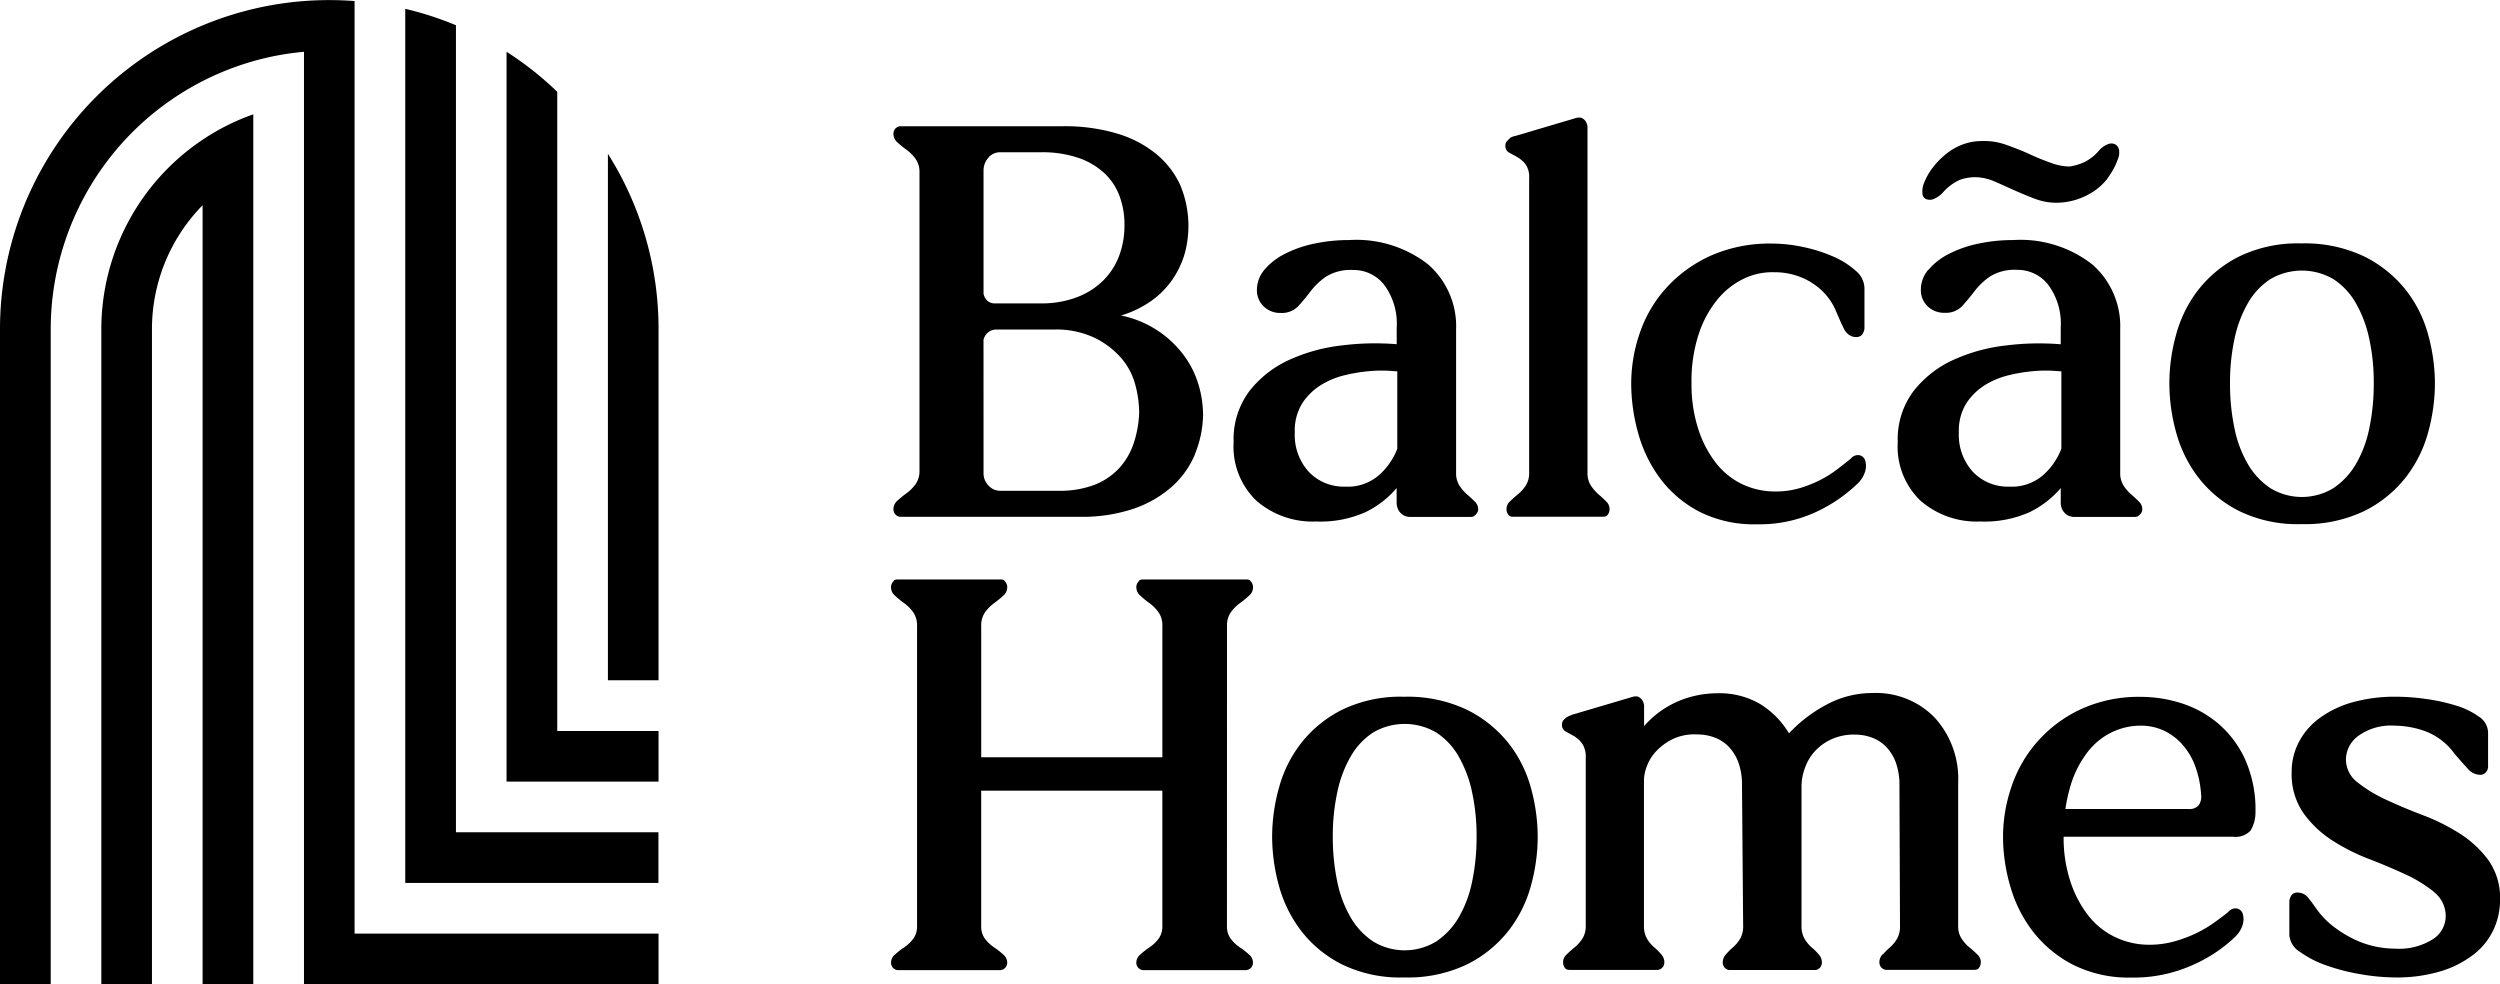
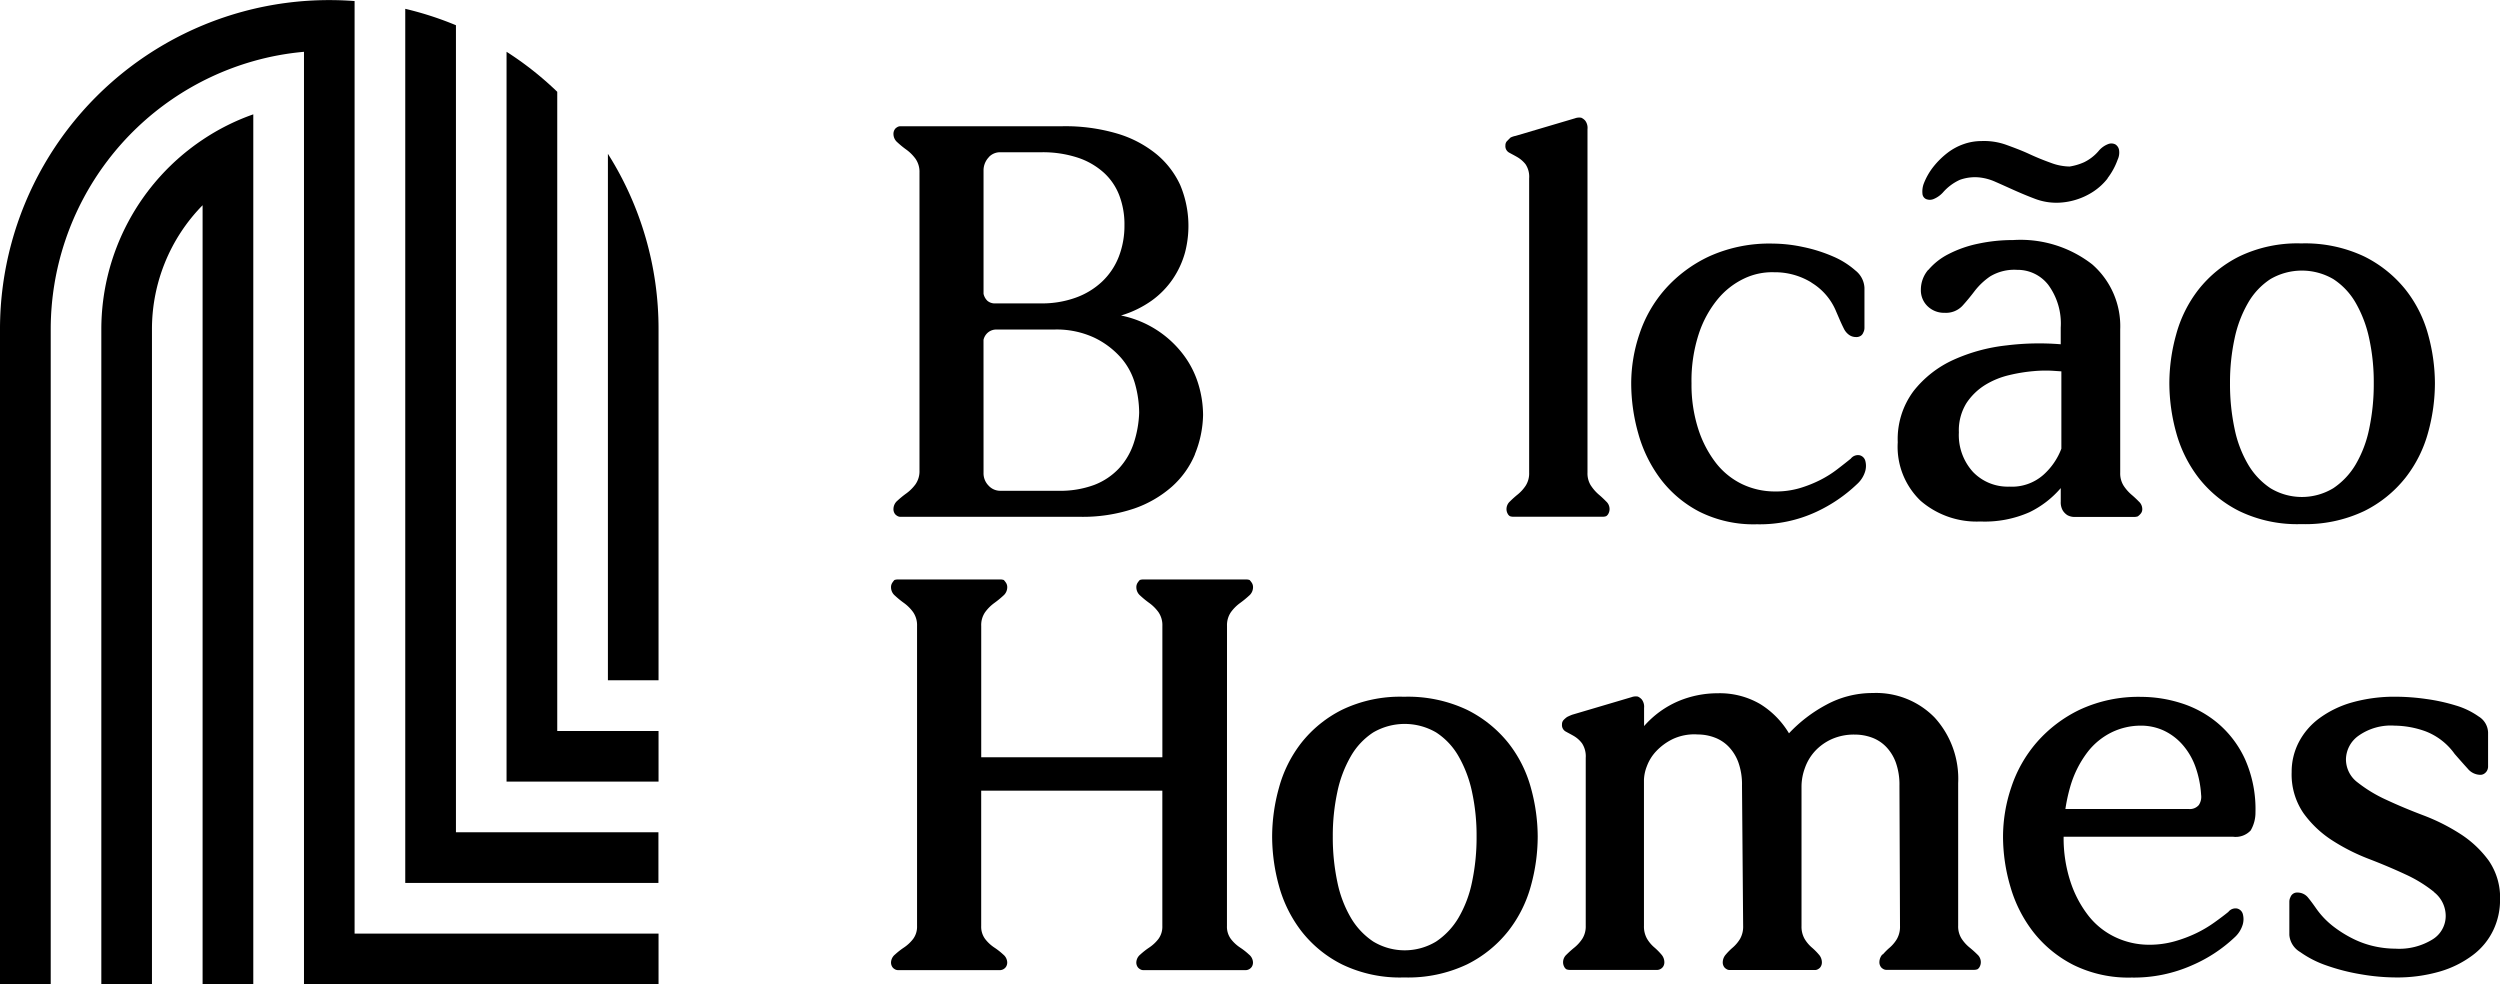
<svg xmlns="http://www.w3.org/2000/svg" id="Group_5" data-name="Group 5" width="85.317" height="33.591" viewBox="0 0 85.317 33.591">
  <g id="Group_3" data-name="Group 3">
    <path id="Path_18" data-name="Path 18" d="M193.828,54.589V66.567H192.1V48.6a11.171,11.171,0,0,1,1.728,5.99Z" transform="translate(-171.354 -43.351)" />
    <path id="Path_19" data-name="Path 19" d="M136.7,30.883v1.728H128.06V2.78a11.239,11.239,0,0,1,1.73.56V30.882H136.7Z" transform="translate(-114.23 -2.479)" />
    <path id="Path_20" data-name="Path 20" d="M165.257,39.538v1.728H160.07V16.36a11.068,11.068,0,0,1,1.73,1.366V39.539h3.457Z" transform="translate(-142.783 -14.593)" />
    <path id="Path_21" data-name="Path 21" d="M37.206,36.12V65.81h-1.73V39.223a6.037,6.037,0,0,0-1.728,4.234V65.81H32.02V43.457a7.787,7.787,0,0,1,3.456-6.469,7.655,7.655,0,0,1,1.73-.867Z" transform="translate(-28.562 -32.219)" />
    <path id="Path_22" data-name="Path 22" d="M22.474,31.858v1.73h-12.1V1.765a9.3,9.3,0,0,0-1.728.319,9.517,9.517,0,0,0-6.915,9.15V33.587H0V11.235A11.234,11.234,0,0,1,11.238,0c.289,0,.578.011.863.033V31.858Z" transform="translate(0 0.003)" />
  </g>
  <g id="Group_4" data-name="Group 4" transform="translate(30.412 4.011)">
    <path id="Path_23" data-name="Path 23" d="M292.657,51.094a3.052,3.052,0,0,1-.782,1.1,3.842,3.842,0,0,1-1.3.754,5.477,5.477,0,0,1-1.845.28H282.6a.206.206,0,0,1-.116-.039.225.225,0,0,1-.078-.077.273.273,0,0,1-.039-.154.376.376,0,0,1,.135-.28,3.227,3.227,0,0,1,.309-.252,1.421,1.421,0,0,0,.309-.309.78.78,0,0,0,.135-.473V41.483a.78.78,0,0,0-.135-.473,1.42,1.42,0,0,0-.309-.309,3.072,3.072,0,0,1-.309-.252.373.373,0,0,1-.135-.28.275.275,0,0,1,.039-.154.216.216,0,0,1,.078-.077.209.209,0,0,1,.116-.039h5.544a6.248,6.248,0,0,1,1.864.252,3.844,3.844,0,0,1,1.333.7,2.984,2.984,0,0,1,.811,1.053,3.6,3.6,0,0,1,.164,2.308,3.078,3.078,0,0,1-.416.9,2.951,2.951,0,0,1-.715.734,3.555,3.555,0,0,1-1.053.512,3.548,3.548,0,0,1,2.125,1.333,3.205,3.205,0,0,1,.512,1,3.66,3.66,0,0,1,.164,1.063,3.707,3.707,0,0,1-.281,1.342Zm-7.032-10.142a.655.655,0,0,0-.184.435v4.23a.466.466,0,0,0,.135.242.388.388,0,0,0,.27.086h1.565a3.379,3.379,0,0,0,1.168-.193,2.578,2.578,0,0,0,.908-.551,2.336,2.336,0,0,0,.57-.85,2.916,2.916,0,0,0,.193-1.072,2.771,2.771,0,0,0-.174-1.014,2.025,2.025,0,0,0-.531-.782,2.494,2.494,0,0,0-.889-.512,3.831,3.831,0,0,0-1.246-.184H286a.52.52,0,0,0-.377.164Zm-.184,10.77a.6.6,0,0,0,.174.444.536.536,0,0,0,.387.174h1.989a3.335,3.335,0,0,0,1.227-.2,2.268,2.268,0,0,0,.85-.57,2.364,2.364,0,0,0,.5-.86,3.679,3.679,0,0,0,.184-1.034,3.732,3.732,0,0,0-.135-.965,2.307,2.307,0,0,0-.483-.908,2.872,2.872,0,0,0-.908-.686,3.044,3.044,0,0,0-1.372-.28h-1.971a.439.439,0,0,0-.289.1.456.456,0,0,0-.154.252Z" transform="translate(-282.288 -39.602)" />
-     <path id="Path_24" data-name="Path 24" d="M390.9,76.874a2.2,2.2,0,0,1,.686-.541,3.921,3.921,0,0,1,1.014-.357,5.675,5.675,0,0,1,1.2-.125,3.984,3.984,0,0,1,2.694.83,2.8,2.8,0,0,1,.956,2.221V83.79a.788.788,0,0,0,.116.444,1.5,1.5,0,0,0,.26.3c.1.084.184.164.261.242a.352.352,0,0,1,.116.252.232.232,0,0,1-.049.154.487.487,0,0,1-.106.1.429.429,0,0,1-.135.019h-2.028a.513.513,0,0,1-.232-.058.5.5,0,0,1-.164-.164.552.552,0,0,1-.068-.3v-.463a3.289,3.289,0,0,1-1.063.821,3.77,3.77,0,0,1-1.68.319,2.924,2.924,0,0,1-2.038-.705,2.551,2.551,0,0,1-.782-2A2.738,2.738,0,0,1,390.4,81a3.646,3.646,0,0,1,1.362-1.063,5.945,5.945,0,0,1,1.807-.492,9.053,9.053,0,0,1,1.854-.039v-.56A2.231,2.231,0,0,0,395,77.385a1.326,1.326,0,0,0-1.063-.512,1.6,1.6,0,0,0-.918.222,2.321,2.321,0,0,0-.531.5c-.141.187-.284.357-.424.512a.772.772,0,0,1-.6.232.8.8,0,0,1-.579-.222.755.755,0,0,1-.232-.57,1.051,1.051,0,0,1,.252-.676Zm4.54,3.458-.28-.019a4.445,4.445,0,0,0-.647.01,5.6,5.6,0,0,0-.84.135,2.793,2.793,0,0,0-.831.338,2.078,2.078,0,0,0-.637.618,1.765,1.765,0,0,0-.26,1,1.869,1.869,0,0,0,.483,1.352,1.641,1.641,0,0,0,1.237.5,1.62,1.62,0,0,0,1.169-.406,2.281,2.281,0,0,0,.609-.889V80.33Z" transform="translate(-378.17 -71.67)" />
    <path id="Path_25" data-name="Path 25" d="M478.638,49.7a1.464,1.464,0,0,0,.26.3c.1.084.184.164.26.242a.348.348,0,0,1,.116.252.324.324,0,0,1-.039.164.211.211,0,0,1-.078.087.365.365,0,0,1-.116.019H475.99a.355.355,0,0,1-.116-.019.211.211,0,0,1-.078-.087.324.324,0,0,1-.039-.164.352.352,0,0,1,.117-.252,3.505,3.505,0,0,1,.27-.242,1.329,1.329,0,0,0,.27-.3.779.779,0,0,0,.116-.444V39.215a.762.762,0,0,0-.125-.483,1.011,1.011,0,0,0-.28-.242c-.1-.058-.2-.109-.28-.154a.249.249,0,0,1-.125-.242.208.208,0,0,1,.058-.154c.039-.039.078-.077.116-.116a.685.685,0,0,1,.174-.058l2.028-.6a.411.411,0,0,1,.213-.019.39.39,0,0,1,.135.1.41.41,0,0,1,.077.289V49.258a.78.78,0,0,0,.117.444Z" transform="translate(-454.757 -37.14)" />
    <path id="Path_26" data-name="Path 26" d="M521.6,78.279a2.379,2.379,0,0,0-1.266-.348,2.219,2.219,0,0,0-1.024.213,2.636,2.636,0,0,0-.9.7,3.653,3.653,0,0,0-.647,1.178,5.14,5.14,0,0,0-.252,1.7,4.937,4.937,0,0,0,.223,1.536,3.78,3.78,0,0,0,.6,1.168,2.522,2.522,0,0,0,.9.734,2.593,2.593,0,0,0,1.139.252,2.869,2.869,0,0,0,.84-.116,4.21,4.21,0,0,0,.7-.28,3.684,3.684,0,0,0,.58-.367q.261-.2.454-.357a.31.31,0,0,1,.3-.116.266.266,0,0,1,.193.184.662.662,0,0,1,0,.357.958.958,0,0,1-.28.444,5.159,5.159,0,0,1-1.391.947,4.574,4.574,0,0,1-2.028.424,4.125,4.125,0,0,1-1.97-.434,3.945,3.945,0,0,1-1.323-1.12,4.661,4.661,0,0,1-.754-1.545,6.3,6.3,0,0,1-.241-1.71,5.282,5.282,0,0,1,.28-1.68,4.407,4.407,0,0,1,.879-1.536,4.621,4.621,0,0,1,1.507-1.12,4.972,4.972,0,0,1,2.164-.434,5.072,5.072,0,0,1,1.034.116,5.162,5.162,0,0,1,1.014.319,2.831,2.831,0,0,1,.773.483.8.8,0,0,1,.309.59v1.372a.338.338,0,0,1-.039.154.236.236,0,0,1-.077.106.267.267,0,0,1-.174.049.4.4,0,0,1-.241-.078.571.571,0,0,1-.174-.213c-.045-.09-.091-.187-.135-.289s-.086-.2-.125-.289a2.06,2.06,0,0,0-.84-.985Z" transform="translate(-490.197 -72.651)" />
    <path id="Path_27" data-name="Path 27" d="M600.724,48.935a2.2,2.2,0,0,1,.686-.541,3.921,3.921,0,0,1,1.014-.357,5.676,5.676,0,0,1,1.2-.125,3.984,3.984,0,0,1,2.694.83,2.8,2.8,0,0,1,.956,2.221v4.888a.788.788,0,0,0,.116.444,1.47,1.47,0,0,0,.261.3c.1.084.184.164.26.242a.347.347,0,0,1,.116.252.232.232,0,0,1-.049.154.489.489,0,0,1-.106.1.428.428,0,0,1-.135.019h-2.028a.513.513,0,0,1-.232-.058.5.5,0,0,1-.164-.164.553.553,0,0,1-.068-.3v-.463a3.3,3.3,0,0,1-1.063.821,3.769,3.769,0,0,1-1.68.319,2.924,2.924,0,0,1-2.038-.705,2.551,2.551,0,0,1-.782-2,2.738,2.738,0,0,1,.541-1.748A3.646,3.646,0,0,1,601.583,52a5.954,5.954,0,0,1,1.807-.492,9.053,9.053,0,0,1,1.854-.039V50.9a2.226,2.226,0,0,0-.425-1.459,1.325,1.325,0,0,0-1.063-.512,1.6,1.6,0,0,0-.918.222,2.319,2.319,0,0,0-.531.5q-.212.28-.424.512a.771.771,0,0,1-.6.232.805.805,0,0,1-.58-.222.755.755,0,0,1-.232-.57,1.045,1.045,0,0,1,.252-.676Zm6.123-3.13a2.044,2.044,0,0,1-.492.454,2.307,2.307,0,0,1-.6.28,2.276,2.276,0,0,1-.666.1,2.044,2.044,0,0,1-.725-.135c-.239-.09-.471-.187-.7-.289s-.442-.2-.647-.289a1.788,1.788,0,0,0-.58-.154,1.524,1.524,0,0,0-.637.086,1.7,1.7,0,0,0-.579.434.889.889,0,0,1-.319.222.336.336,0,0,1-.252,0,.216.216,0,0,1-.125-.184.779.779,0,0,1,.039-.328,2.226,2.226,0,0,1,.348-.608,2.78,2.78,0,0,1,.463-.454,1.976,1.976,0,0,1,.551-.3,1.826,1.826,0,0,1,.609-.106,2.234,2.234,0,0,1,.84.125c.276.1.544.2.8.319s.5.216.734.3a1.877,1.877,0,0,0,.637.125,1.945,1.945,0,0,0,.492-.145,1.538,1.538,0,0,0,.492-.377.79.79,0,0,1,.328-.242.3.3,0,0,1,.252.01.28.28,0,0,1,.125.193.571.571,0,0,1-.049.328,2.307,2.307,0,0,1-.348.637Zm-1.584,6.588-.28-.019a4.444,4.444,0,0,0-.647.01,5.6,5.6,0,0,0-.84.135,2.792,2.792,0,0,0-.831.338,2.079,2.079,0,0,0-.637.618,1.765,1.765,0,0,0-.26,1,1.868,1.868,0,0,0,.483,1.352,1.641,1.641,0,0,0,1.237.5,1.62,1.62,0,0,0,1.169-.406,2.281,2.281,0,0,0,.609-.889V52.391Z" transform="translate(-565.33 -43.731)" />
    <path id="Path_28" data-name="Path 28" d="M694.593,81.7a6.322,6.322,0,0,1-.232,1.68,4.356,4.356,0,0,1-.773,1.545,4.136,4.136,0,0,1-1.41,1.139,4.684,4.684,0,0,1-2.145.444,4.539,4.539,0,0,1-2.116-.444,4.062,4.062,0,0,1-1.391-1.139,4.463,4.463,0,0,1-.764-1.545,6.371,6.371,0,0,1-.232-1.68,6.23,6.23,0,0,1,.232-1.661,4.326,4.326,0,0,1,.764-1.536,4.114,4.114,0,0,1,1.391-1.13,4.573,4.573,0,0,1,2.116-.444,4.719,4.719,0,0,1,2.145.444,4.19,4.19,0,0,1,1.41,1.13,4.285,4.285,0,0,1,.773,1.536A6.312,6.312,0,0,1,694.593,81.7Zm-6.993,0a7.334,7.334,0,0,0,.154,1.545,3.98,3.98,0,0,0,.463,1.227,2.486,2.486,0,0,0,.763.811,2.072,2.072,0,0,0,2.145,0,2.508,2.508,0,0,0,.764-.811,3.981,3.981,0,0,0,.463-1.227,7.338,7.338,0,0,0,.154-1.545,7.016,7.016,0,0,0-.154-1.516,4.171,4.171,0,0,0-.463-1.227,2.372,2.372,0,0,0-.764-.811,2.131,2.131,0,0,0-2.145,0,2.384,2.384,0,0,0-.763.811,4.111,4.111,0,0,0-.463,1.227A7.1,7.1,0,0,0,687.6,81.7Z" transform="translate(-641.909 -72.633)" />
    <path id="Path_29" data-name="Path 29" d="M293.07,194.972a.7.7,0,0,0,.135.444,1.3,1.3,0,0,0,.309.289,2.269,2.269,0,0,1,.309.242.362.362,0,0,1,.135.261.273.273,0,0,1-.039.154.257.257,0,0,1-.193.116H290.21a.2.2,0,0,1-.116-.039.225.225,0,0,1-.078-.077.273.273,0,0,1-.039-.154.364.364,0,0,1,.135-.261,2.537,2.537,0,0,1,.309-.242,1.326,1.326,0,0,0,.309-.289.7.7,0,0,0,.135-.444v-4.617h-6.182v4.617a.7.7,0,0,0,.135.444,1.3,1.3,0,0,0,.309.289,2.339,2.339,0,0,1,.309.242.362.362,0,0,1,.135.261.272.272,0,0,1-.039.154.257.257,0,0,1-.193.116h-3.5a.209.209,0,0,1-.117-.039.215.215,0,0,1-.077-.077.273.273,0,0,1-.039-.154.364.364,0,0,1,.135-.261,2.537,2.537,0,0,1,.309-.242,1.327,1.327,0,0,0,.309-.289.7.7,0,0,0,.135-.444V184.733a.78.78,0,0,0-.135-.473,1.4,1.4,0,0,0-.309-.309,3.074,3.074,0,0,1-.309-.252.373.373,0,0,1-.135-.28.275.275,0,0,1,.039-.154.7.7,0,0,1,.077-.1.367.367,0,0,1,.117-.019h3.5a.355.355,0,0,1,.116.019.681.681,0,0,1,.078.1.275.275,0,0,1,.039.154.375.375,0,0,1-.135.28,3.225,3.225,0,0,1-.309.252,1.42,1.42,0,0,0-.309.309.772.772,0,0,0-.135.473v4.482h6.182v-4.482a.779.779,0,0,0-.135-.473,1.42,1.42,0,0,0-.309-.309,3.074,3.074,0,0,1-.309-.252.373.373,0,0,1-.135-.28.275.275,0,0,1,.039-.154.626.626,0,0,1,.078-.1.366.366,0,0,1,.116-.019h3.516a.356.356,0,0,1,.116.019.681.681,0,0,1,.078.1.275.275,0,0,1,.039.154.375.375,0,0,1-.135.28,3.371,3.371,0,0,1-.309.252,1.419,1.419,0,0,0-.309.309.779.779,0,0,0-.135.473Z" transform="translate(-281.61 -167.382)" />
    <path id="Path_30" data-name="Path 30" d="M411.073,224.96a6.32,6.32,0,0,1-.232,1.68,4.355,4.355,0,0,1-.773,1.545,4.136,4.136,0,0,1-1.41,1.139,4.685,4.685,0,0,1-2.145.444,4.539,4.539,0,0,1-2.116-.444,4.062,4.062,0,0,1-1.391-1.139,4.463,4.463,0,0,1-.764-1.545,6.371,6.371,0,0,1-.232-1.68,6.23,6.23,0,0,1,.232-1.661,4.327,4.327,0,0,1,.764-1.536,4.114,4.114,0,0,1,1.391-1.13,4.572,4.572,0,0,1,2.116-.444,4.719,4.719,0,0,1,2.145.444,4.19,4.19,0,0,1,1.41,1.13,4.285,4.285,0,0,1,.773,1.536A6.309,6.309,0,0,1,411.073,224.96Zm-6.993,0a7.336,7.336,0,0,0,.154,1.545,3.979,3.979,0,0,0,.463,1.227,2.485,2.485,0,0,0,.764.811,2.072,2.072,0,0,0,2.145,0,2.508,2.508,0,0,0,.764-.811,3.981,3.981,0,0,0,.463-1.227,7.334,7.334,0,0,0,.154-1.545,7.014,7.014,0,0,0-.154-1.516,4.17,4.17,0,0,0-.463-1.227,2.363,2.363,0,0,0-.764-.811,2.131,2.131,0,0,0-2.145,0,2.383,2.383,0,0,0-.764.811,4.11,4.11,0,0,0-.463,1.227A7.1,7.1,0,0,0,404.08,224.96Z" transform="translate(-389.008 -200.422)" />
    <path id="Path_31" data-name="Path 31" d="M504.546,228.015a2.125,2.125,0,0,1,.242-.242,1.214,1.214,0,0,0,.241-.289.844.844,0,0,0,.106-.444l-.019-4.791a2.235,2.235,0,0,0-.125-.792,1.526,1.526,0,0,0-.338-.541,1.3,1.3,0,0,0-.483-.309,1.7,1.7,0,0,0-.58-.1,1.864,1.864,0,0,0-.782.154,1.768,1.768,0,0,0-.57.406,1.667,1.667,0,0,0-.348.58,1.847,1.847,0,0,0-.116.618v4.771a.844.844,0,0,0,.106.444,1.194,1.194,0,0,0,.241.289,2.13,2.13,0,0,1,.242.242.4.4,0,0,1,.106.261.273.273,0,0,1-.039.154.213.213,0,0,1-.077.077.209.209,0,0,1-.117.039h-2.917a.2.2,0,0,1-.116-.039.225.225,0,0,1-.078-.077.272.272,0,0,1-.039-.154.406.406,0,0,1,.106-.261,2.13,2.13,0,0,1,.242-.242,1.243,1.243,0,0,0,.242-.289.844.844,0,0,0,.106-.444l-.039-4.791a2.234,2.234,0,0,0-.125-.792,1.526,1.526,0,0,0-.338-.541,1.3,1.3,0,0,0-.483-.309,1.644,1.644,0,0,0-.561-.1,1.737,1.737,0,0,0-.85.154,1.937,1.937,0,0,0-.57.416,1.5,1.5,0,0,0-.319.512,1.413,1.413,0,0,0-.1.463v4.984a.844.844,0,0,0,.106.444,1.173,1.173,0,0,0,.242.289,2.129,2.129,0,0,1,.242.242.4.4,0,0,1,.106.261.273.273,0,0,1-.039.154.257.257,0,0,1-.193.116H493.87a.355.355,0,0,1-.116-.019.211.211,0,0,1-.078-.087.324.324,0,0,1-.039-.164.352.352,0,0,1,.117-.252,3.5,3.5,0,0,1,.27-.242,1.33,1.33,0,0,0,.27-.3.788.788,0,0,0,.116-.444V221.3a.807.807,0,0,0-.125-.492.951.951,0,0,0-.28-.252c-.1-.058-.2-.109-.28-.154a.249.249,0,0,1-.125-.242.21.21,0,0,1,.058-.154.813.813,0,0,1,.116-.1c.052-.026.109-.052.174-.077l2.028-.6a.411.411,0,0,1,.213-.019.39.39,0,0,1,.135.1.41.41,0,0,1,.077.289v.618a3.264,3.264,0,0,1,1.169-.85,3.446,3.446,0,0,1,1.342-.27,2.728,2.728,0,0,1,1.449.367,2.944,2.944,0,0,1,.985,1,4.913,4.913,0,0,1,1.274-.975,3.29,3.29,0,0,1,1.584-.4,2.788,2.788,0,0,1,2.116.84,3.1,3.1,0,0,1,.8,2.231v4.868a.779.779,0,0,0,.117.444,1.328,1.328,0,0,0,.27.3,3.512,3.512,0,0,1,.27.242.348.348,0,0,1,.116.252.325.325,0,0,1-.039.164.211.211,0,0,1-.078.087.365.365,0,0,1-.116.019h-2.995a.209.209,0,0,1-.117-.039.214.214,0,0,1-.077-.077.272.272,0,0,1-.039-.154.406.406,0,0,1,.106-.261Z" transform="translate(-470.706 -199.449)" />
    <path id="Path_32" data-name="Path 32" d="M639.537,222.573a2.345,2.345,0,0,0-.444-.744,1.959,1.959,0,0,0-.637-.473,1.857,1.857,0,0,0-.782-.164,2.272,2.272,0,0,0-.975.222,2.339,2.339,0,0,0-.84.686,3.583,3.583,0,0,0-.59,1.188,5.784,5.784,0,0,0-.222,1.69,4.777,4.777,0,0,0,.232,1.536,3.812,3.812,0,0,0,.618,1.169,2.551,2.551,0,0,0,.928.734,2.677,2.677,0,0,0,1.139.252,3.174,3.174,0,0,0,.869-.116,4.594,4.594,0,0,0,.744-.28,4.137,4.137,0,0,0,.618-.367q.28-.2.473-.357a.31.31,0,0,1,.3-.116.266.266,0,0,1,.193.184.665.665,0,0,1,0,.357.96.96,0,0,1-.28.444,4.988,4.988,0,0,1-1.44.947,4.889,4.889,0,0,1-2.077.424,4.239,4.239,0,0,1-1.989-.434,4.091,4.091,0,0,1-1.362-1.12,4.578,4.578,0,0,1-.782-1.545,6.07,6.07,0,0,1-.252-1.71,5.283,5.283,0,0,1,.28-1.68,4.484,4.484,0,0,1,.869-1.536,4.564,4.564,0,0,1,1.477-1.12,4.747,4.747,0,0,1,2.106-.434,4.528,4.528,0,0,1,1.342.213,3.64,3.64,0,0,1,1.256.686,3.535,3.535,0,0,1,.928,1.227,4.2,4.2,0,0,1,.357,1.815,1.206,1.206,0,0,1-.164.618.7.7,0,0,1-.609.213h-6.086v-.946h4.578a.4.4,0,0,0,.348-.135.505.505,0,0,0,.078-.348,3.458,3.458,0,0,0-.2-.975Z" transform="translate(-595.034 -200.439)" />
    <path id="Path_33" data-name="Path 33" d="M728.4,226.835a4.578,4.578,0,0,0-.975-.6q-.58-.271-1.256-.531a6.783,6.783,0,0,1-1.256-.637,3.614,3.614,0,0,1-.975-.928,2.336,2.336,0,0,1-.4-1.4,2.188,2.188,0,0,1,.242-1.014,2.366,2.366,0,0,1,.705-.821,3.477,3.477,0,0,1,1.12-.541,5.352,5.352,0,0,1,1.507-.193,7.452,7.452,0,0,1,1.014.077,6.33,6.33,0,0,1,1.014.222,2.66,2.66,0,0,1,.782.377.663.663,0,0,1,.319.541v1.178a.305.305,0,0,1-.039.135.286.286,0,0,1-.078.086.235.235,0,0,1-.155.049.566.566,0,0,1-.425-.213q-.193-.212-.444-.5a2.173,2.173,0,0,0-.995-.772,3.187,3.187,0,0,0-1.053-.193,1.909,1.909,0,0,0-1.237.348,1.008,1.008,0,0,0-.424.792.985.985,0,0,0,.4.8,4.767,4.767,0,0,0,.975.59q.58.271,1.266.531a6.711,6.711,0,0,1,1.266.637,3.609,3.609,0,0,1,.965.908,2.227,2.227,0,0,1,.387,1.342,2.4,2.4,0,0,1-.232,1.034,2.3,2.3,0,0,1-.7.85,3.485,3.485,0,0,1-1.131.561,5.21,5.21,0,0,1-1.516.2,7.165,7.165,0,0,1-1.159-.106,6.931,6.931,0,0,1-1.178-.3,3.518,3.518,0,0,1-.908-.463.743.743,0,0,1-.367-.58v-1.139a.341.341,0,0,1,.039-.154.236.236,0,0,1,.078-.106.232.232,0,0,1,.154-.049.46.46,0,0,1,.377.184c.1.122.19.248.28.377a2.824,2.824,0,0,0,.579.6,4.077,4.077,0,0,0,.686.425,3.157,3.157,0,0,0,.725.252,3.349,3.349,0,0,0,.7.077,2.162,2.162,0,0,0,1.274-.319.939.939,0,0,0,.444-.782,1.032,1.032,0,0,0-.4-.83Z" transform="translate(-675.743 -200.404)" />
  </g>
</svg>